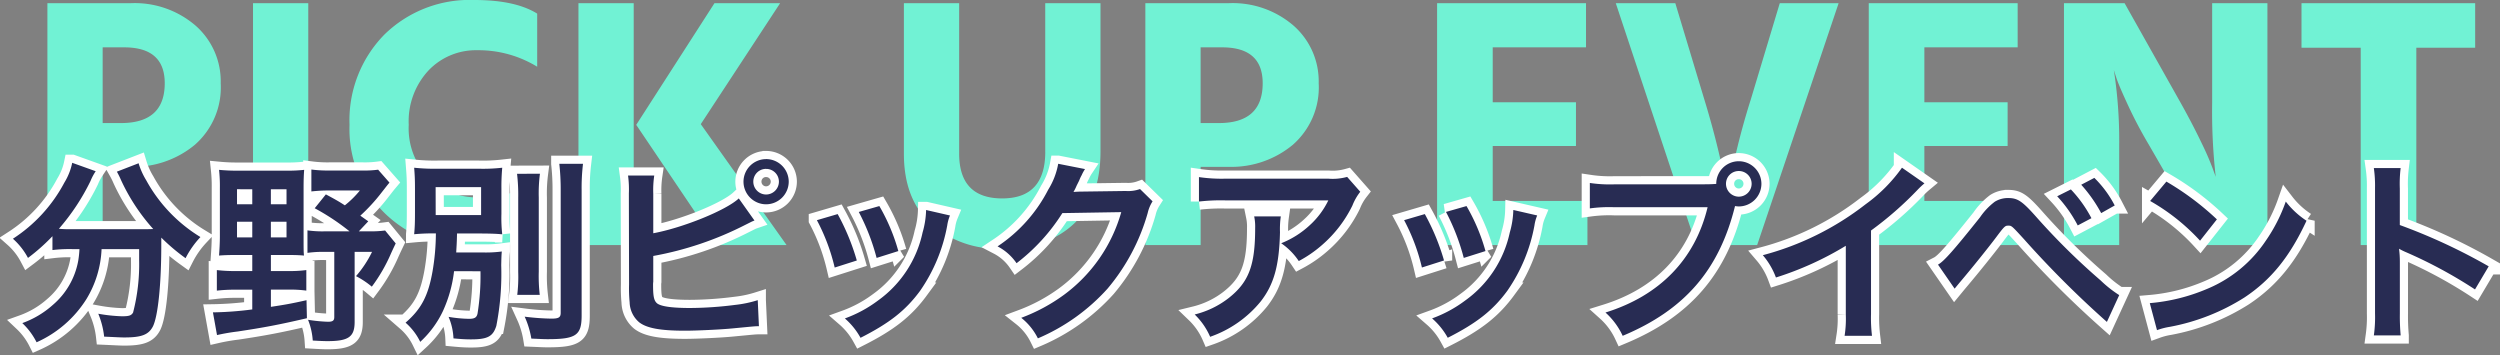
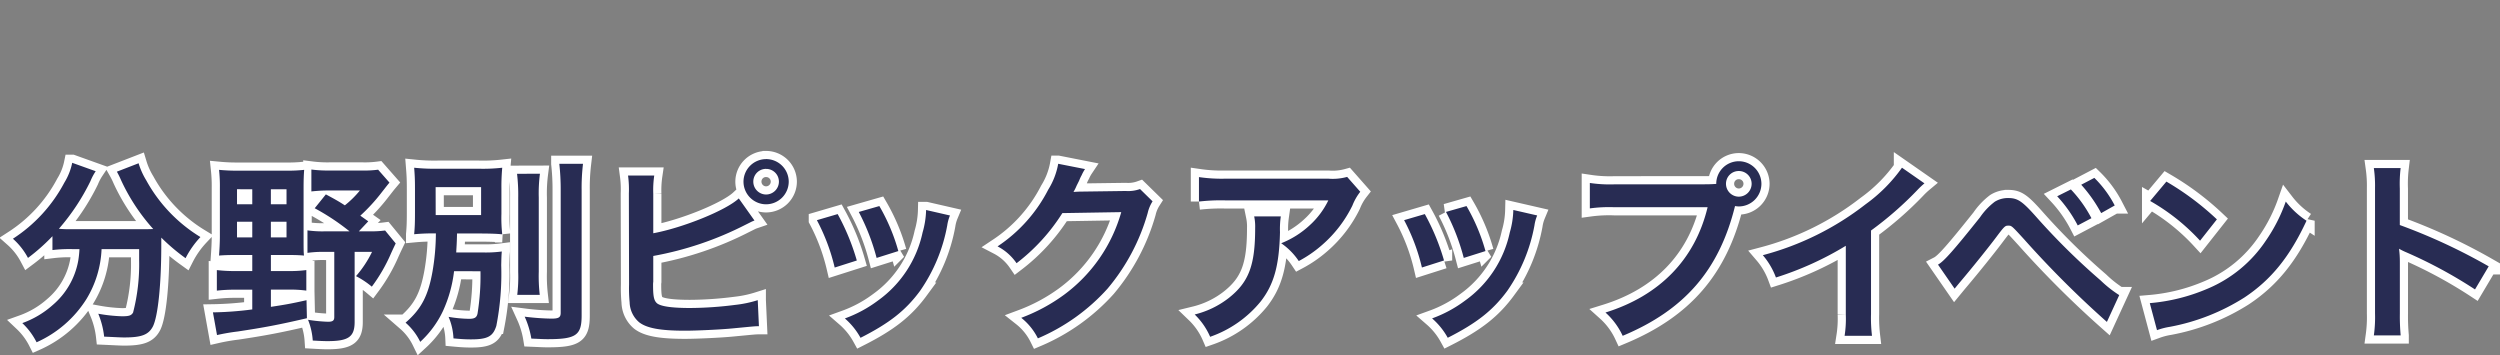
<svg xmlns="http://www.w3.org/2000/svg" width="306.564" height="43.557" viewBox="0 0 306.564 43.557">
  <rect x="0" y="0" width="306.564" height="43.557" fill="#808080" stroke="none" />
  <g id="raikou-ttl-pickup" transform="translate(-39.105 -898.948)">
    <g id="グループ_8043" data-name="グループ 8043" transform="translate(-33.443 418.314)">
      <g id="グループ_8023" data-name="グループ 8023" transform="translate(62.486 464.898)">
-         <path id="パス_8044" data-name="パス 8044" d="M-141.306-14.96h2.244q5.368,0,5.368-4.884,0-4.4-4.972-4.4h-2.64Zm-6.776-14.7h10.208a11.433,11.433,0,0,1,7.986,2.772,9.086,9.086,0,0,1,3.058,7.04,9.345,9.345,0,0,1-3.19,7.568,11.785,11.785,0,0,1-7.854,2.684h-3.432V0h-6.776ZM-122.87,0V-29.656h6.776V0Zm34.848-28.38v6.512a13.776,13.776,0,0,0-7.348-2.024,8.018,8.018,0,0,0-5.984,2.486,9.147,9.147,0,0,0-2.42,6.666,8.725,8.725,0,0,0,2.42,6.49,8.5,8.5,0,0,0,6.248,2.4,11.841,11.841,0,0,0,7.084-2.112V-1.32Q-90.706.352-95.766.352a15.111,15.111,0,0,1-10.89-4.2,14.419,14.419,0,0,1-4.378-10.89,14.986,14.986,0,0,1,4.246-11.044,14.926,14.926,0,0,1,11.066-4.268Q-90.706-30.052-88.022-28.38ZM-82.962,0V-29.656h6.776V0Zm15-14.828L-57.442,0h-8.492l-9.944-14.74,9.592-14.916h8.052Zm42.24,3.388V-29.656h6.776v18.172q0,5.808-3.256,8.866T-31,.44A12.424,12.424,0,0,1-39.754-2.6q-3.3-3.036-3.3-8.58v-18.48h6.776V-11.22q0,5.5,5.28,5.5T-25.718-11.44Zm19.052-3.52h2.244q5.368,0,5.368-4.884,0-4.4-4.972-4.4h-2.64Zm-6.776-14.7H-3.234a11.433,11.433,0,0,1,7.986,2.772,9.086,9.086,0,0,1,3.058,7.04,9.345,9.345,0,0,1-3.19,7.568A11.785,11.785,0,0,1-3.234-9.592H-6.666V0h-6.776ZM29.15-5.412H40.766V0H22.33V-29.656H40.59v5.412H29.15v6.732H39.358v5.368H29.15ZM71.566-29.656,61.578,0H54.1L44.242-29.656h7.3L55.11-17.82q.968,3.168,1.672,6.094t.924,4.246l.22,1.364a89.06,89.06,0,0,1,2.86-11.7L64.35-29.656ZM82.082-5.412H93.7V0H75.262V-29.656h18.26v5.412H82.082v6.732H92.29v5.368H82.082ZM99.2,0V-29.656h7.436l6.908,12.276q1.452,2.6,2.53,4.862a33.579,33.579,0,0,1,1.386,3.19l.352.968a71.3,71.3,0,0,1-.44-9.02V-29.656h6.776V0H116.71l-7.084-12.276q-1.408-2.376-2.486-4.686t-1.474-3.41l-.352-1.1a56.538,56.538,0,0,1,.66,9.2V0Zm50.424-29.656V-24.2h-7.216V0h-6.82V-24.2h-7.26v-5.456Z" transform="translate(163.957 45.787)" fill="#71f2d4" />
-       </g>
+         </g>
    </g>
    <g id="グループ_8058" data-name="グループ 8058" transform="translate(4)">
-       <path id="パス_8045" data-name="パス 8045" d="M-145.152-9.5a11.931,11.931,0,0,1-.144,1.392A9.286,9.286,0,0,1-148.44-2.64a11.324,11.324,0,0,1-3.72,2.208,8.518,8.518,0,0,1,1.752,2.352,13.9,13.9,0,0,0,6.1-5.28A12.769,12.769,0,0,0-142.44-9.5h4.608v1.392a23.578,23.578,0,0,1-.744,6.384c-.216.36-.48.456-1.368.456a19.729,19.729,0,0,1-2.9-.312,10.309,10.309,0,0,1,.72,2.808c1.608.072,1.992.1,2.472.1,2.136,0,3-.336,3.528-1.392.6-1.272,1.008-5.064,1.008-10.032v-.816a24.474,24.474,0,0,0,2.976,2.52,11.174,11.174,0,0,1,1.824-2.592,18.612,18.612,0,0,1-6.648-6.96,8.97,8.97,0,0,1-.936-2.088l-2.664,1.032a9.846,9.846,0,0,1,.5,1.008,24,24,0,0,0,3.96,6.024c-.576.024-.912.024-1.488.024h-8.832A12.4,12.4,0,0,1-147.672-12a26.693,26.693,0,0,0,3.864-5.832,6.788,6.788,0,0,1,.648-1.224l-2.88-1.032a7.461,7.461,0,0,1-.96,2.424,18.5,18.5,0,0,1-6.312,6.888,8.344,8.344,0,0,1,1.848,2.352,23.86,23.86,0,0,0,3-2.664v1.7a16.677,16.677,0,0,1,2.04-.12Zm21.192.72v1.968h-2.16a18.959,18.959,0,0,1-2.184-.12v2.52a19.615,19.615,0,0,1,2.184-.12h2.16v2.424a41.1,41.1,0,0,1-4.824.36l.5,2.784A24.358,24.358,0,0,1-125.76.6c3.168-.48,5.016-.816,8.5-1.632l-.048-2.208c-1.92.432-2.64.552-4.368.816V-4.536h2.136a14.128,14.128,0,0,1,2.208.12v-2.52a14.507,14.507,0,0,1-2.208.12h-2.136V-8.784h2.136c.816,0,1.464.024,1.92.072-.048-.48-.048-.912-.048-2.136v-6.144c0-1.008.024-1.608.072-2.232a18.085,18.085,0,0,1-2.208.1h-5.928a22.108,22.108,0,0,1-2.3-.1,18.594,18.594,0,0,1,.1,2.208v5.928c0,.816-.048,1.632-.1,2.376.5-.048,1.224-.072,2.016-.072Zm0-8.064V-15h-1.872v-1.848Zm2.28,0h1.92V-15h-1.92Zm-2.28,3.984v1.92h-1.872v-1.92Zm2.28,0h1.92v1.92h-1.92Zm10.968-.744a21.9,21.9,0,0,0,2.64-2.88c.384-.48.552-.72.936-1.176l-1.392-1.584a12.548,12.548,0,0,1-1.968.1h-3.888a15.649,15.649,0,0,1-2.328-.12v2.688a19.163,19.163,0,0,1,2.16-.12h3.792a12.1,12.1,0,0,1-1.848,1.824c-.744-.48-1.128-.7-2.328-1.344l-1.368,1.7a27.806,27.806,0,0,1,4.272,2.832h-3a12.933,12.933,0,0,1-2.16-.12v2.76a13.469,13.469,0,0,1,2.16-.12h1.128v7.992c0,.432-.192.576-.768.576a19.59,19.59,0,0,1-2.448-.24,8.344,8.344,0,0,1,.576,2.544c.84.048,1.392.072,1.8.072,2.592,0,3.336-.528,3.336-2.352V-9.168h2.136a13.333,13.333,0,0,1-1.968,2.976A10.7,10.7,0,0,1-109.3-4.9a20.188,20.188,0,0,0,2.376-4.128c.264-.576.288-.624.552-1.176l-1.3-1.584a12.547,12.547,0,0,1-1.968.1h-1.248l1.152-1.224Zm14.736,6.816a29.234,29.234,0,0,1-.36,5.184c-.1.48-.36.648-1.032.648a16.38,16.38,0,0,1-2.52-.24,7.482,7.482,0,0,1,.6,2.64c1.056.1,1.608.12,2.136.12,2.064,0,2.712-.36,3.12-1.656a33.243,33.243,0,0,0,.6-7.44c.024-.96.024-1.2.072-1.68a15.147,15.147,0,0,1-2.28.12h-3.312c.048-.912.072-1.032.1-2.328h2.52c1.368,0,2.232.024,3.024.1a18.014,18.014,0,0,1-.1-2.5v-3.12a25.3,25.3,0,0,1,.1-2.544,21.178,21.178,0,0,1-2.952.12h-4.848a24.052,24.052,0,0,1-3-.12c.072.912.1,1.416.1,2.64v2.9c0,1.224-.024,1.776-.1,2.616a24.059,24.059,0,0,1,2.664-.1,28.153,28.153,0,0,1-.408,4.632c-.528,3-1.368,4.632-3.312,6.312a7.4,7.4,0,0,1,1.8,2.352A12.182,12.182,0,0,0-100.584-1.9a16.2,16.2,0,0,0,1.368-4.9Zm-5.5-10.32H-95.9v3.432h-5.568Zm9.984-1.632a22.1,22.1,0,0,1,.144,2.928V-6.7a18.41,18.41,0,0,1-.12,2.808h2.76a20,20,0,0,1-.12-2.856v-9.072a18.588,18.588,0,0,1,.144-2.928Zm5.184-1.224a28.547,28.547,0,0,1,.168,3.264v15c0,.576-.24.72-1.152.72a29.865,29.865,0,0,1-3.264-.24,10.627,10.627,0,0,1,.816,2.688c1.128.048,1.464.072,1.992.072,3.5,0,4.176-.48,4.176-2.9V-16.7a25.1,25.1,0,0,1,.168-3.264Zm11.52,3.672a12.182,12.182,0,0,1,.12-2.232H-77.88a12.676,12.676,0,0,1,.1,2.208l.024,11.136a18.085,18.085,0,0,0,.072,2.208A3.318,3.318,0,0,0-76.512-.528C-75.576.192-73.92.5-70.9.5c1.464,0,4.488-.144,5.9-.288,2.544-.24,2.664-.264,3.168-.264l-.144-3.192a14.18,14.18,0,0,1-2.736.576,45.261,45.261,0,0,1-5.568.384c-2.328,0-3.7-.216-4.1-.624-.336-.336-.432-.864-.432-2.208a2.336,2.336,0,0,1,.024-.384V-8.664A40.646,40.646,0,0,0-63.5-12.48l.624-.312a3.51,3.51,0,0,1,.5-.216L-64.3-15.72c-1.56,1.464-6.864,3.6-10.488,4.272Zm13.824-4.248a2.776,2.776,0,0,0-2.76,2.76A2.781,2.781,0,0,0-60.96-15a2.786,2.786,0,0,0,2.784-2.784A2.781,2.781,0,0,0-60.96-20.544Zm0,1.2a1.562,1.562,0,0,1,1.584,1.56A1.582,1.582,0,0,1-60.96-16.2a1.577,1.577,0,0,1-1.56-1.584A1.557,1.557,0,0,1-60.96-19.344Zm6.24,6.288a24.011,24.011,0,0,1,2.184,5.808l2.712-.864A27.684,27.684,0,0,0-52.176-13.8Zm5.136-1.008A26.391,26.391,0,0,1-47.4-8.424l2.664-.84a23.577,23.577,0,0,0-2.328-5.52Zm8.256-.24a10.646,10.646,0,0,1-.432,2.76,13.8,13.8,0,0,1-5.448,8.328,15.568,15.568,0,0,1-4.08,2.208,8.717,8.717,0,0,1,1.92,2.376c3.552-1.8,5.544-3.36,7.32-5.784a20.487,20.487,0,0,0,3.312-7.992,5.051,5.051,0,0,1,.336-1.224ZM-15.1-16.872a4.252,4.252,0,0,1-1.752.24l-5.256.072c-.456,0-.84.024-1.152.048a5.66,5.66,0,0,0,.384-.768l.312-.624a4.844,4.844,0,0,1,.312-.672,4.908,4.908,0,0,1,.408-.744l-3.288-.648A8.957,8.957,0,0,1-26.352-16.8a18.462,18.462,0,0,1-6.216,6.96A6.377,6.377,0,0,1-30.24-7.776a23.491,23.491,0,0,0,5.616-6.144l7.224-.12A19.005,19.005,0,0,1-24.408-3.912,21.613,21.613,0,0,1-29.664-1.08a7.4,7.4,0,0,1,2.04,2.52,24.245,24.245,0,0,0,8.544-6.1,24.893,24.893,0,0,0,4.92-9.264,4.515,4.515,0,0,1,.6-1.44ZM10.3-18.36a6.607,6.607,0,0,1-2.328.216H-4.56a19.134,19.134,0,0,1-3.312-.192v3a23.07,23.07,0,0,1,3.264-.144h12.6a9.953,9.953,0,0,1-2.28,3.048,11.129,11.129,0,0,1-3.5,2.208A8.111,8.111,0,0,1,4.368-8.04a15.012,15.012,0,0,0,2.88-1.992,15.231,15.231,0,0,0,3.7-4.824,6.67,6.67,0,0,1,.96-1.68ZM-1.1-13.512a6.077,6.077,0,0,1,.12,1.44c0,4.536-.768,6.6-3.216,8.544a11.066,11.066,0,0,1-4.2,2.04A8.472,8.472,0,0,1-6.5,1.248,13.868,13.868,0,0,0-.312-3.072c1.632-2.088,2.28-4.392,2.376-8.5a11.019,11.019,0,0,1,.1-1.944Zm18.384.456a24.011,24.011,0,0,1,2.184,5.808l2.712-.864A27.684,27.684,0,0,0,19.824-13.8Zm5.136-1.008A26.391,26.391,0,0,1,24.6-8.424l2.664-.84a23.577,23.577,0,0,0-2.328-5.52Zm8.256-.24a10.646,10.646,0,0,1-.432,2.76,13.8,13.8,0,0,1-5.448,8.328,15.568,15.568,0,0,1-4.08,2.208,8.717,8.717,0,0,1,1.92,2.376c3.552-1.8,5.544-3.36,7.32-5.784a20.487,20.487,0,0,0,3.312-7.992,5.051,5.051,0,0,1,.336-1.224Zm12.456-3.144a16.444,16.444,0,0,1-3.072-.168v3.12a17.291,17.291,0,0,1,3.024-.144H54.5C52.968-8.256,48.624-3.792,41.976-1.728a8.832,8.832,0,0,1,2.112,2.856C51.672-2.04,55.92-6.936,57.864-14.784a3.279,3.279,0,0,0,.456.048A2.786,2.786,0,0,0,61.1-17.52a2.781,2.781,0,0,0-2.784-2.76A2.766,2.766,0,0,0,55.56-17.5c-.408.024-.7.048-1.416.048ZM58.32-19.08A1.562,1.562,0,0,1,59.9-17.52a1.582,1.582,0,0,1-1.584,1.584,1.578,1.578,0,0,1-1.56-1.584A1.557,1.557,0,0,1,58.32-19.08Zm20.016-.408A19.2,19.2,0,0,1,73.872-15a35.05,35.05,0,0,1-12.6,6.24A9.027,9.027,0,0,1,62.88-6.024a38.885,38.885,0,0,0,8.568-3.888v8.448A13.5,13.5,0,0,1,71.3,1.128h3.36a18.156,18.156,0,0,1-.12-2.664V-11.784a42.44,42.44,0,0,0,5.664-4.944,9.887,9.887,0,0,1,.888-.84ZM84.792-4.656c.336-.408.432-.528.816-.984,1.3-1.536,3.312-4.032,4.3-5.352s1.08-1.392,1.464-1.392c.408,0,.408,0,1.944,1.68A122.3,122.3,0,0,0,103.464-.576l1.512-3.288a14.424,14.424,0,0,1-2.28-1.8A82.467,82.467,0,0,1,94.92-13.32c-1.824-2.064-2.376-2.448-3.576-2.448a3.052,3.052,0,0,0-1.632.456,8.123,8.123,0,0,0-1.8,1.9c-3.216,4.032-4.464,5.448-5.16,5.808ZM97.368-15.984a16.2,16.2,0,0,1,2.52,3.576l1.68-.888a15.553,15.553,0,0,0-2.52-3.528Zm7.056,1.128a13.286,13.286,0,0,0-2.5-3.384l-1.608.84a17.683,17.683,0,0,1,2.448,3.48Zm4.344-.552a25.2,25.2,0,0,1,6.12,4.872l2.064-2.616a33.991,33.991,0,0,0-6.192-4.632Zm.84,15.84a8.5,8.5,0,0,1,1.584-.408,25.923,25.923,0,0,0,9.144-3.6c3.288-2.184,5.568-5.016,7.608-9.408a10.349,10.349,0,0,1-2.544-2.352,20.041,20.041,0,0,1-2.448,4.8,16.035,16.035,0,0,1-7.128,5.88,22.869,22.869,0,0,1-7.1,1.776Zm29.88.648a26.387,26.387,0,0,1-.1-2.664V-7.92a12.407,12.407,0,0,0-.1-1.632,7.755,7.755,0,0,0,.816.408,56.783,56.783,0,0,1,8.5,4.584l1.68-2.832a70.51,70.51,0,0,0-10.9-5.064V-16.92a16.09,16.09,0,0,1,.1-2.52H136.2a15.427,15.427,0,0,1,.144,2.448V-1.608A16.168,16.168,0,0,1,136.2,1.08Z" transform="translate(190 939)" fill="#fff" stroke="#fff" stroke-width="2" />
+       <path id="パス_8045" data-name="パス 8045" d="M-145.152-9.5a11.931,11.931,0,0,1-.144,1.392A9.286,9.286,0,0,1-148.44-2.64a11.324,11.324,0,0,1-3.72,2.208,8.518,8.518,0,0,1,1.752,2.352,13.9,13.9,0,0,0,6.1-5.28A12.769,12.769,0,0,0-142.44-9.5h4.608v1.392a23.578,23.578,0,0,1-.744,6.384c-.216.36-.48.456-1.368.456a19.729,19.729,0,0,1-2.9-.312,10.309,10.309,0,0,1,.72,2.808c1.608.072,1.992.1,2.472.1,2.136,0,3-.336,3.528-1.392.6-1.272,1.008-5.064,1.008-10.032v-.816a24.474,24.474,0,0,0,2.976,2.52,11.174,11.174,0,0,1,1.824-2.592,18.612,18.612,0,0,1-6.648-6.96,8.97,8.97,0,0,1-.936-2.088l-2.664,1.032a9.846,9.846,0,0,1,.5,1.008,24,24,0,0,0,3.96,6.024c-.576.024-.912.024-1.488.024h-8.832A12.4,12.4,0,0,1-147.672-12a26.693,26.693,0,0,0,3.864-5.832,6.788,6.788,0,0,1,.648-1.224l-2.88-1.032a7.461,7.461,0,0,1-.96,2.424,18.5,18.5,0,0,1-6.312,6.888,8.344,8.344,0,0,1,1.848,2.352,23.86,23.86,0,0,0,3-2.664v1.7a16.677,16.677,0,0,1,2.04-.12Zm21.192.72v1.968h-2.16a18.959,18.959,0,0,1-2.184-.12v2.52a19.615,19.615,0,0,1,2.184-.12h2.16v2.424a41.1,41.1,0,0,1-4.824.36l.5,2.784A24.358,24.358,0,0,1-125.76.6c3.168-.48,5.016-.816,8.5-1.632l-.048-2.208c-1.92.432-2.64.552-4.368.816V-4.536h2.136a14.128,14.128,0,0,1,2.208.12v-2.52a14.507,14.507,0,0,1-2.208.12h-2.136V-8.784h2.136c.816,0,1.464.024,1.92.072-.048-.48-.048-.912-.048-2.136v-6.144c0-1.008.024-1.608.072-2.232a18.085,18.085,0,0,1-2.208.1h-5.928a22.108,22.108,0,0,1-2.3-.1,18.594,18.594,0,0,1,.1,2.208v5.928c0,.816-.048,1.632-.1,2.376.5-.048,1.224-.072,2.016-.072Zm0-8.064V-15h-1.872v-1.848Zm2.28,0h1.92V-15Zm-2.28,3.984v1.92h-1.872v-1.92Zm2.28,0h1.92v1.92h-1.92Zm10.968-.744a21.9,21.9,0,0,0,2.64-2.88c.384-.48.552-.72.936-1.176l-1.392-1.584a12.548,12.548,0,0,1-1.968.1h-3.888a15.649,15.649,0,0,1-2.328-.12v2.688a19.163,19.163,0,0,1,2.16-.12h3.792a12.1,12.1,0,0,1-1.848,1.824c-.744-.48-1.128-.7-2.328-1.344l-1.368,1.7a27.806,27.806,0,0,1,4.272,2.832h-3a12.933,12.933,0,0,1-2.16-.12v2.76a13.469,13.469,0,0,1,2.16-.12h1.128v7.992c0,.432-.192.576-.768.576a19.59,19.59,0,0,1-2.448-.24,8.344,8.344,0,0,1,.576,2.544c.84.048,1.392.072,1.8.072,2.592,0,3.336-.528,3.336-2.352V-9.168h2.136a13.333,13.333,0,0,1-1.968,2.976A10.7,10.7,0,0,1-109.3-4.9a20.188,20.188,0,0,0,2.376-4.128c.264-.576.288-.624.552-1.176l-1.3-1.584a12.547,12.547,0,0,1-1.968.1h-1.248l1.152-1.224Zm14.736,6.816a29.234,29.234,0,0,1-.36,5.184c-.1.48-.36.648-1.032.648a16.38,16.38,0,0,1-2.52-.24,7.482,7.482,0,0,1,.6,2.64c1.056.1,1.608.12,2.136.12,2.064,0,2.712-.36,3.12-1.656a33.243,33.243,0,0,0,.6-7.44c.024-.96.024-1.2.072-1.68a15.147,15.147,0,0,1-2.28.12h-3.312c.048-.912.072-1.032.1-2.328h2.52c1.368,0,2.232.024,3.024.1a18.014,18.014,0,0,1-.1-2.5v-3.12a25.3,25.3,0,0,1,.1-2.544,21.178,21.178,0,0,1-2.952.12h-4.848a24.052,24.052,0,0,1-3-.12c.072.912.1,1.416.1,2.64v2.9c0,1.224-.024,1.776-.1,2.616a24.059,24.059,0,0,1,2.664-.1,28.153,28.153,0,0,1-.408,4.632c-.528,3-1.368,4.632-3.312,6.312a7.4,7.4,0,0,1,1.8,2.352A12.182,12.182,0,0,0-100.584-1.9a16.2,16.2,0,0,0,1.368-4.9Zm-5.5-10.32H-95.9v3.432h-5.568Zm9.984-1.632a22.1,22.1,0,0,1,.144,2.928V-6.7a18.41,18.41,0,0,1-.12,2.808h2.76a20,20,0,0,1-.12-2.856v-9.072a18.588,18.588,0,0,1,.144-2.928Zm5.184-1.224a28.547,28.547,0,0,1,.168,3.264v15c0,.576-.24.72-1.152.72a29.865,29.865,0,0,1-3.264-.24,10.627,10.627,0,0,1,.816,2.688c1.128.048,1.464.072,1.992.072,3.5,0,4.176-.48,4.176-2.9V-16.7a25.1,25.1,0,0,1,.168-3.264Zm11.52,3.672a12.182,12.182,0,0,1,.12-2.232H-77.88a12.676,12.676,0,0,1,.1,2.208l.024,11.136a18.085,18.085,0,0,0,.072,2.208A3.318,3.318,0,0,0-76.512-.528C-75.576.192-73.92.5-70.9.5c1.464,0,4.488-.144,5.9-.288,2.544-.24,2.664-.264,3.168-.264l-.144-3.192a14.18,14.18,0,0,1-2.736.576,45.261,45.261,0,0,1-5.568.384c-2.328,0-3.7-.216-4.1-.624-.336-.336-.432-.864-.432-2.208a2.336,2.336,0,0,1,.024-.384V-8.664A40.646,40.646,0,0,0-63.5-12.48l.624-.312a3.51,3.51,0,0,1,.5-.216L-64.3-15.72c-1.56,1.464-6.864,3.6-10.488,4.272Zm13.824-4.248a2.776,2.776,0,0,0-2.76,2.76A2.781,2.781,0,0,0-60.96-15a2.786,2.786,0,0,0,2.784-2.784A2.781,2.781,0,0,0-60.96-20.544Zm0,1.2a1.562,1.562,0,0,1,1.584,1.56A1.582,1.582,0,0,1-60.96-16.2a1.577,1.577,0,0,1-1.56-1.584A1.557,1.557,0,0,1-60.96-19.344Zm6.24,6.288a24.011,24.011,0,0,1,2.184,5.808l2.712-.864A27.684,27.684,0,0,0-52.176-13.8Zm5.136-1.008A26.391,26.391,0,0,1-47.4-8.424l2.664-.84a23.577,23.577,0,0,0-2.328-5.52Zm8.256-.24a10.646,10.646,0,0,1-.432,2.76,13.8,13.8,0,0,1-5.448,8.328,15.568,15.568,0,0,1-4.08,2.208,8.717,8.717,0,0,1,1.92,2.376c3.552-1.8,5.544-3.36,7.32-5.784a20.487,20.487,0,0,0,3.312-7.992,5.051,5.051,0,0,1,.336-1.224ZM-15.1-16.872a4.252,4.252,0,0,1-1.752.24l-5.256.072c-.456,0-.84.024-1.152.048a5.66,5.66,0,0,0,.384-.768l.312-.624a4.844,4.844,0,0,1,.312-.672,4.908,4.908,0,0,1,.408-.744l-3.288-.648A8.957,8.957,0,0,1-26.352-16.8a18.462,18.462,0,0,1-6.216,6.96A6.377,6.377,0,0,1-30.24-7.776a23.491,23.491,0,0,0,5.616-6.144l7.224-.12A19.005,19.005,0,0,1-24.408-3.912,21.613,21.613,0,0,1-29.664-1.08a7.4,7.4,0,0,1,2.04,2.52,24.245,24.245,0,0,0,8.544-6.1,24.893,24.893,0,0,0,4.92-9.264,4.515,4.515,0,0,1,.6-1.44ZM10.3-18.36a6.607,6.607,0,0,1-2.328.216H-4.56a19.134,19.134,0,0,1-3.312-.192v3a23.07,23.07,0,0,1,3.264-.144h12.6a9.953,9.953,0,0,1-2.28,3.048,11.129,11.129,0,0,1-3.5,2.208A8.111,8.111,0,0,1,4.368-8.04a15.012,15.012,0,0,0,2.88-1.992,15.231,15.231,0,0,0,3.7-4.824,6.67,6.67,0,0,1,.96-1.68ZM-1.1-13.512a6.077,6.077,0,0,1,.12,1.44c0,4.536-.768,6.6-3.216,8.544a11.066,11.066,0,0,1-4.2,2.04A8.472,8.472,0,0,1-6.5,1.248,13.868,13.868,0,0,0-.312-3.072c1.632-2.088,2.28-4.392,2.376-8.5a11.019,11.019,0,0,1,.1-1.944Zm18.384.456a24.011,24.011,0,0,1,2.184,5.808l2.712-.864A27.684,27.684,0,0,0,19.824-13.8Zm5.136-1.008A26.391,26.391,0,0,1,24.6-8.424l2.664-.84a23.577,23.577,0,0,0-2.328-5.52Zm8.256-.24a10.646,10.646,0,0,1-.432,2.76,13.8,13.8,0,0,1-5.448,8.328,15.568,15.568,0,0,1-4.08,2.208,8.717,8.717,0,0,1,1.92,2.376c3.552-1.8,5.544-3.36,7.32-5.784a20.487,20.487,0,0,0,3.312-7.992,5.051,5.051,0,0,1,.336-1.224Zm12.456-3.144a16.444,16.444,0,0,1-3.072-.168v3.12a17.291,17.291,0,0,1,3.024-.144H54.5C52.968-8.256,48.624-3.792,41.976-1.728a8.832,8.832,0,0,1,2.112,2.856C51.672-2.04,55.92-6.936,57.864-14.784a3.279,3.279,0,0,0,.456.048A2.786,2.786,0,0,0,61.1-17.52a2.781,2.781,0,0,0-2.784-2.76A2.766,2.766,0,0,0,55.56-17.5c-.408.024-.7.048-1.416.048ZM58.32-19.08A1.562,1.562,0,0,1,59.9-17.52a1.582,1.582,0,0,1-1.584,1.584,1.578,1.578,0,0,1-1.56-1.584A1.557,1.557,0,0,1,58.32-19.08Zm20.016-.408A19.2,19.2,0,0,1,73.872-15a35.05,35.05,0,0,1-12.6,6.24A9.027,9.027,0,0,1,62.88-6.024a38.885,38.885,0,0,0,8.568-3.888v8.448A13.5,13.5,0,0,1,71.3,1.128h3.36a18.156,18.156,0,0,1-.12-2.664V-11.784a42.44,42.44,0,0,0,5.664-4.944,9.887,9.887,0,0,1,.888-.84ZM84.792-4.656c.336-.408.432-.528.816-.984,1.3-1.536,3.312-4.032,4.3-5.352s1.08-1.392,1.464-1.392c.408,0,.408,0,1.944,1.68A122.3,122.3,0,0,0,103.464-.576l1.512-3.288a14.424,14.424,0,0,1-2.28-1.8A82.467,82.467,0,0,1,94.92-13.32c-1.824-2.064-2.376-2.448-3.576-2.448a3.052,3.052,0,0,0-1.632.456,8.123,8.123,0,0,0-1.8,1.9c-3.216,4.032-4.464,5.448-5.16,5.808ZM97.368-15.984a16.2,16.2,0,0,1,2.52,3.576l1.68-.888a15.553,15.553,0,0,0-2.52-3.528Zm7.056,1.128a13.286,13.286,0,0,0-2.5-3.384l-1.608.84a17.683,17.683,0,0,1,2.448,3.48Zm4.344-.552a25.2,25.2,0,0,1,6.12,4.872l2.064-2.616a33.991,33.991,0,0,0-6.192-4.632Zm.84,15.84a8.5,8.5,0,0,1,1.584-.408,25.923,25.923,0,0,0,9.144-3.6c3.288-2.184,5.568-5.016,7.608-9.408a10.349,10.349,0,0,1-2.544-2.352,20.041,20.041,0,0,1-2.448,4.8,16.035,16.035,0,0,1-7.128,5.88,22.869,22.869,0,0,1-7.1,1.776Zm29.88.648a26.387,26.387,0,0,1-.1-2.664V-7.92a12.407,12.407,0,0,0-.1-1.632,7.755,7.755,0,0,0,.816.408,56.783,56.783,0,0,1,8.5,4.584l1.68-2.832a70.51,70.51,0,0,0-10.9-5.064V-16.92a16.09,16.09,0,0,1,.1-2.52H136.2a15.427,15.427,0,0,1,.144,2.448V-1.608A16.168,16.168,0,0,1,136.2,1.08Z" transform="translate(190 939)" fill="#fff" stroke="#fff" stroke-width="2" />
      <path id="パス_8046" data-name="パス 8046" d="M-145.152-9.5a11.931,11.931,0,0,1-.144,1.392A9.286,9.286,0,0,1-148.44-2.64a11.324,11.324,0,0,1-3.72,2.208,8.518,8.518,0,0,1,1.752,2.352,13.9,13.9,0,0,0,6.1-5.28A12.769,12.769,0,0,0-142.44-9.5h4.608v1.392a23.578,23.578,0,0,1-.744,6.384c-.216.36-.48.456-1.368.456a19.729,19.729,0,0,1-2.9-.312,10.309,10.309,0,0,1,.72,2.808c1.608.072,1.992.1,2.472.1,2.136,0,3-.336,3.528-1.392.6-1.272,1.008-5.064,1.008-10.032v-.816a24.474,24.474,0,0,0,2.976,2.52,11.174,11.174,0,0,1,1.824-2.592,18.612,18.612,0,0,1-6.648-6.96,8.97,8.97,0,0,1-.936-2.088l-2.664,1.032a9.846,9.846,0,0,1,.5,1.008,24,24,0,0,0,3.96,6.024c-.576.024-.912.024-1.488.024h-8.832A12.4,12.4,0,0,1-147.672-12a26.693,26.693,0,0,0,3.864-5.832,6.788,6.788,0,0,1,.648-1.224l-2.88-1.032a7.461,7.461,0,0,1-.96,2.424,18.5,18.5,0,0,1-6.312,6.888,8.344,8.344,0,0,1,1.848,2.352,23.86,23.86,0,0,0,3-2.664v1.7a16.677,16.677,0,0,1,2.04-.12Zm21.192.72v1.968h-2.16a18.959,18.959,0,0,1-2.184-.12v2.52a19.615,19.615,0,0,1,2.184-.12h2.16v2.424a41.1,41.1,0,0,1-4.824.36l.5,2.784A24.358,24.358,0,0,1-125.76.6c3.168-.48,5.016-.816,8.5-1.632l-.048-2.208c-1.92.432-2.64.552-4.368.816V-4.536h2.136a14.128,14.128,0,0,1,2.208.12v-2.52a14.507,14.507,0,0,1-2.208.12h-2.136V-8.784h2.136c.816,0,1.464.024,1.92.072-.048-.48-.048-.912-.048-2.136v-6.144c0-1.008.024-1.608.072-2.232a18.085,18.085,0,0,1-2.208.1h-5.928a22.108,22.108,0,0,1-2.3-.1,18.594,18.594,0,0,1,.1,2.208v5.928c0,.816-.048,1.632-.1,2.376.5-.048,1.224-.072,2.016-.072Zm0-8.064V-15h-1.872v-1.848Zm2.28,0h1.92V-15h-1.92Zm-2.28,3.984v1.92h-1.872v-1.92Zm2.28,0h1.92v1.92h-1.92Zm10.968-.744a21.9,21.9,0,0,0,2.64-2.88c.384-.48.552-.72.936-1.176l-1.392-1.584a12.548,12.548,0,0,1-1.968.1h-3.888a15.649,15.649,0,0,1-2.328-.12v2.688a19.163,19.163,0,0,1,2.16-.12h3.792a12.1,12.1,0,0,1-1.848,1.824c-.744-.48-1.128-.7-2.328-1.344l-1.368,1.7a27.806,27.806,0,0,1,4.272,2.832h-3a12.933,12.933,0,0,1-2.16-.12v2.76a13.469,13.469,0,0,1,2.16-.12h1.128v7.992c0,.432-.192.576-.768.576a19.59,19.59,0,0,1-2.448-.24,8.344,8.344,0,0,1,.576,2.544c.84.048,1.392.072,1.8.072,2.592,0,3.336-.528,3.336-2.352V-9.168h2.136a13.333,13.333,0,0,1-1.968,2.976A10.7,10.7,0,0,1-109.3-4.9a20.188,20.188,0,0,0,2.376-4.128c.264-.576.288-.624.552-1.176l-1.3-1.584a12.547,12.547,0,0,1-1.968.1h-1.248l1.152-1.224Zm14.736,6.816a29.234,29.234,0,0,1-.36,5.184c-.1.48-.36.648-1.032.648a16.38,16.38,0,0,1-2.52-.24,7.482,7.482,0,0,1,.6,2.64c1.056.1,1.608.12,2.136.12,2.064,0,2.712-.36,3.12-1.656a33.243,33.243,0,0,0,.6-7.44c.024-.96.024-1.2.072-1.68a15.147,15.147,0,0,1-2.28.12h-3.312c.048-.912.072-1.032.1-2.328h2.52c1.368,0,2.232.024,3.024.1a18.014,18.014,0,0,1-.1-2.5v-3.12a25.3,25.3,0,0,1,.1-2.544,21.178,21.178,0,0,1-2.952.12h-4.848a24.052,24.052,0,0,1-3-.12c.072.912.1,1.416.1,2.64v2.9c0,1.224-.024,1.776-.1,2.616a24.059,24.059,0,0,1,2.664-.1,28.153,28.153,0,0,1-.408,4.632c-.528,3-1.368,4.632-3.312,6.312a7.4,7.4,0,0,1,1.8,2.352A12.182,12.182,0,0,0-100.584-1.9a16.2,16.2,0,0,0,1.368-4.9Zm-5.5-10.32H-95.9v3.432h-5.568Zm9.984-1.632a22.1,22.1,0,0,1,.144,2.928V-6.7a18.41,18.41,0,0,1-.12,2.808h2.76a20,20,0,0,1-.12-2.856v-9.072a18.588,18.588,0,0,1,.144-2.928Zm5.184-1.224a28.547,28.547,0,0,1,.168,3.264v15c0,.576-.24.72-1.152.72a29.865,29.865,0,0,1-3.264-.24,10.627,10.627,0,0,1,.816,2.688c1.128.048,1.464.072,1.992.072,3.5,0,4.176-.48,4.176-2.9V-16.7a25.1,25.1,0,0,1,.168-3.264Zm11.52,3.672a12.182,12.182,0,0,1,.12-2.232H-77.88a12.676,12.676,0,0,1,.1,2.208l.024,11.136a18.085,18.085,0,0,0,.072,2.208A3.318,3.318,0,0,0-76.512-.528C-75.576.192-73.92.5-70.9.5c1.464,0,4.488-.144,5.9-.288,2.544-.24,2.664-.264,3.168-.264l-.144-3.192a14.18,14.18,0,0,1-2.736.576,45.261,45.261,0,0,1-5.568.384c-2.328,0-3.7-.216-4.1-.624-.336-.336-.432-.864-.432-2.208a2.336,2.336,0,0,1,.024-.384V-8.664A40.646,40.646,0,0,0-63.5-12.48l.624-.312a3.51,3.51,0,0,1,.5-.216L-64.3-15.72c-1.56,1.464-6.864,3.6-10.488,4.272Zm13.824-4.248a2.776,2.776,0,0,0-2.76,2.76A2.781,2.781,0,0,0-60.96-15a2.786,2.786,0,0,0,2.784-2.784A2.781,2.781,0,0,0-60.96-20.544Zm0,1.2a1.562,1.562,0,0,1,1.584,1.56A1.582,1.582,0,0,1-60.96-16.2a1.577,1.577,0,0,1-1.56-1.584A1.557,1.557,0,0,1-60.96-19.344Zm6.24,6.288a24.011,24.011,0,0,1,2.184,5.808l2.712-.864A27.684,27.684,0,0,0-52.176-13.8Zm5.136-1.008A26.391,26.391,0,0,1-47.4-8.424l2.664-.84a23.577,23.577,0,0,0-2.328-5.52Zm8.256-.24a10.646,10.646,0,0,1-.432,2.76,13.8,13.8,0,0,1-5.448,8.328,15.568,15.568,0,0,1-4.08,2.208,8.717,8.717,0,0,1,1.92,2.376c3.552-1.8,5.544-3.36,7.32-5.784a20.487,20.487,0,0,0,3.312-7.992,5.051,5.051,0,0,1,.336-1.224ZM-15.1-16.872a4.252,4.252,0,0,1-1.752.24l-5.256.072c-.456,0-.84.024-1.152.048a5.66,5.66,0,0,0,.384-.768l.312-.624a4.844,4.844,0,0,1,.312-.672,4.908,4.908,0,0,1,.408-.744l-3.288-.648A8.957,8.957,0,0,1-26.352-16.8a18.462,18.462,0,0,1-6.216,6.96A6.377,6.377,0,0,1-30.24-7.776a23.491,23.491,0,0,0,5.616-6.144l7.224-.12A19.005,19.005,0,0,1-24.408-3.912,21.613,21.613,0,0,1-29.664-1.08a7.4,7.4,0,0,1,2.04,2.52,24.245,24.245,0,0,0,8.544-6.1,24.893,24.893,0,0,0,4.92-9.264,4.515,4.515,0,0,1,.6-1.44ZM10.3-18.36a6.607,6.607,0,0,1-2.328.216H-4.56a19.134,19.134,0,0,1-3.312-.192v3a23.07,23.07,0,0,1,3.264-.144h12.6a9.953,9.953,0,0,1-2.28,3.048,11.129,11.129,0,0,1-3.5,2.208A8.111,8.111,0,0,1,4.368-8.04a15.012,15.012,0,0,0,2.88-1.992,15.231,15.231,0,0,0,3.7-4.824,6.67,6.67,0,0,1,.96-1.68ZM-1.1-13.512a6.077,6.077,0,0,1,.12,1.44c0,4.536-.768,6.6-3.216,8.544a11.066,11.066,0,0,1-4.2,2.04A8.472,8.472,0,0,1-6.5,1.248,13.868,13.868,0,0,0-.312-3.072c1.632-2.088,2.28-4.392,2.376-8.5a11.019,11.019,0,0,1,.1-1.944Zm18.384.456a24.011,24.011,0,0,1,2.184,5.808l2.712-.864A27.684,27.684,0,0,0,19.824-13.8Zm5.136-1.008A26.391,26.391,0,0,1,24.6-8.424l2.664-.84a23.577,23.577,0,0,0-2.328-5.52Zm8.256-.24a10.646,10.646,0,0,1-.432,2.76,13.8,13.8,0,0,1-5.448,8.328,15.568,15.568,0,0,1-4.08,2.208,8.717,8.717,0,0,1,1.92,2.376c3.552-1.8,5.544-3.36,7.32-5.784a20.487,20.487,0,0,0,3.312-7.992,5.051,5.051,0,0,1,.336-1.224Zm12.456-3.144a16.444,16.444,0,0,1-3.072-.168v3.12a17.291,17.291,0,0,1,3.024-.144H54.5C52.968-8.256,48.624-3.792,41.976-1.728a8.832,8.832,0,0,1,2.112,2.856C51.672-2.04,55.92-6.936,57.864-14.784a3.279,3.279,0,0,0,.456.048A2.786,2.786,0,0,0,61.1-17.52a2.781,2.781,0,0,0-2.784-2.76A2.766,2.766,0,0,0,55.56-17.5c-.408.024-.7.048-1.416.048ZM58.32-19.08A1.562,1.562,0,0,1,59.9-17.52a1.582,1.582,0,0,1-1.584,1.584,1.578,1.578,0,0,1-1.56-1.584A1.557,1.557,0,0,1,58.32-19.08Zm20.016-.408A19.2,19.2,0,0,1,73.872-15a35.05,35.05,0,0,1-12.6,6.24A9.027,9.027,0,0,1,62.88-6.024a38.885,38.885,0,0,0,8.568-3.888v8.448A13.5,13.5,0,0,1,71.3,1.128h3.36a18.156,18.156,0,0,1-.12-2.664V-11.784a42.44,42.44,0,0,0,5.664-4.944,9.887,9.887,0,0,1,.888-.84ZM84.792-4.656c.336-.408.432-.528.816-.984,1.3-1.536,3.312-4.032,4.3-5.352s1.08-1.392,1.464-1.392c.408,0,.408,0,1.944,1.68A122.3,122.3,0,0,0,103.464-.576l1.512-3.288a14.424,14.424,0,0,1-2.28-1.8A82.467,82.467,0,0,1,94.92-13.32c-1.824-2.064-2.376-2.448-3.576-2.448a3.052,3.052,0,0,0-1.632.456,8.123,8.123,0,0,0-1.8,1.9c-3.216,4.032-4.464,5.448-5.16,5.808ZM97.368-15.984a16.2,16.2,0,0,1,2.52,3.576l1.68-.888a15.553,15.553,0,0,0-2.52-3.528Zm7.056,1.128a13.286,13.286,0,0,0-2.5-3.384l-1.608.84a17.683,17.683,0,0,1,2.448,3.48Zm4.344-.552a25.2,25.2,0,0,1,6.12,4.872l2.064-2.616a33.991,33.991,0,0,0-6.192-4.632Zm.84,15.84a8.5,8.5,0,0,1,1.584-.408,25.923,25.923,0,0,0,9.144-3.6c3.288-2.184,5.568-5.016,7.608-9.408a10.349,10.349,0,0,1-2.544-2.352,20.041,20.041,0,0,1-2.448,4.8,16.035,16.035,0,0,1-7.128,5.88,22.869,22.869,0,0,1-7.1,1.776Zm29.88.648a26.387,26.387,0,0,1-.1-2.664V-7.92a12.407,12.407,0,0,0-.1-1.632,7.755,7.755,0,0,0,.816.408,56.783,56.783,0,0,1,8.5,4.584l1.68-2.832a70.51,70.51,0,0,0-10.9-5.064V-16.92a16.09,16.09,0,0,1,.1-2.52H136.2a15.427,15.427,0,0,1,.144,2.448V-1.608A16.168,16.168,0,0,1,136.2,1.08Z" transform="translate(190 939)" fill="#282c53" />
    </g>
  </g>
</svg>